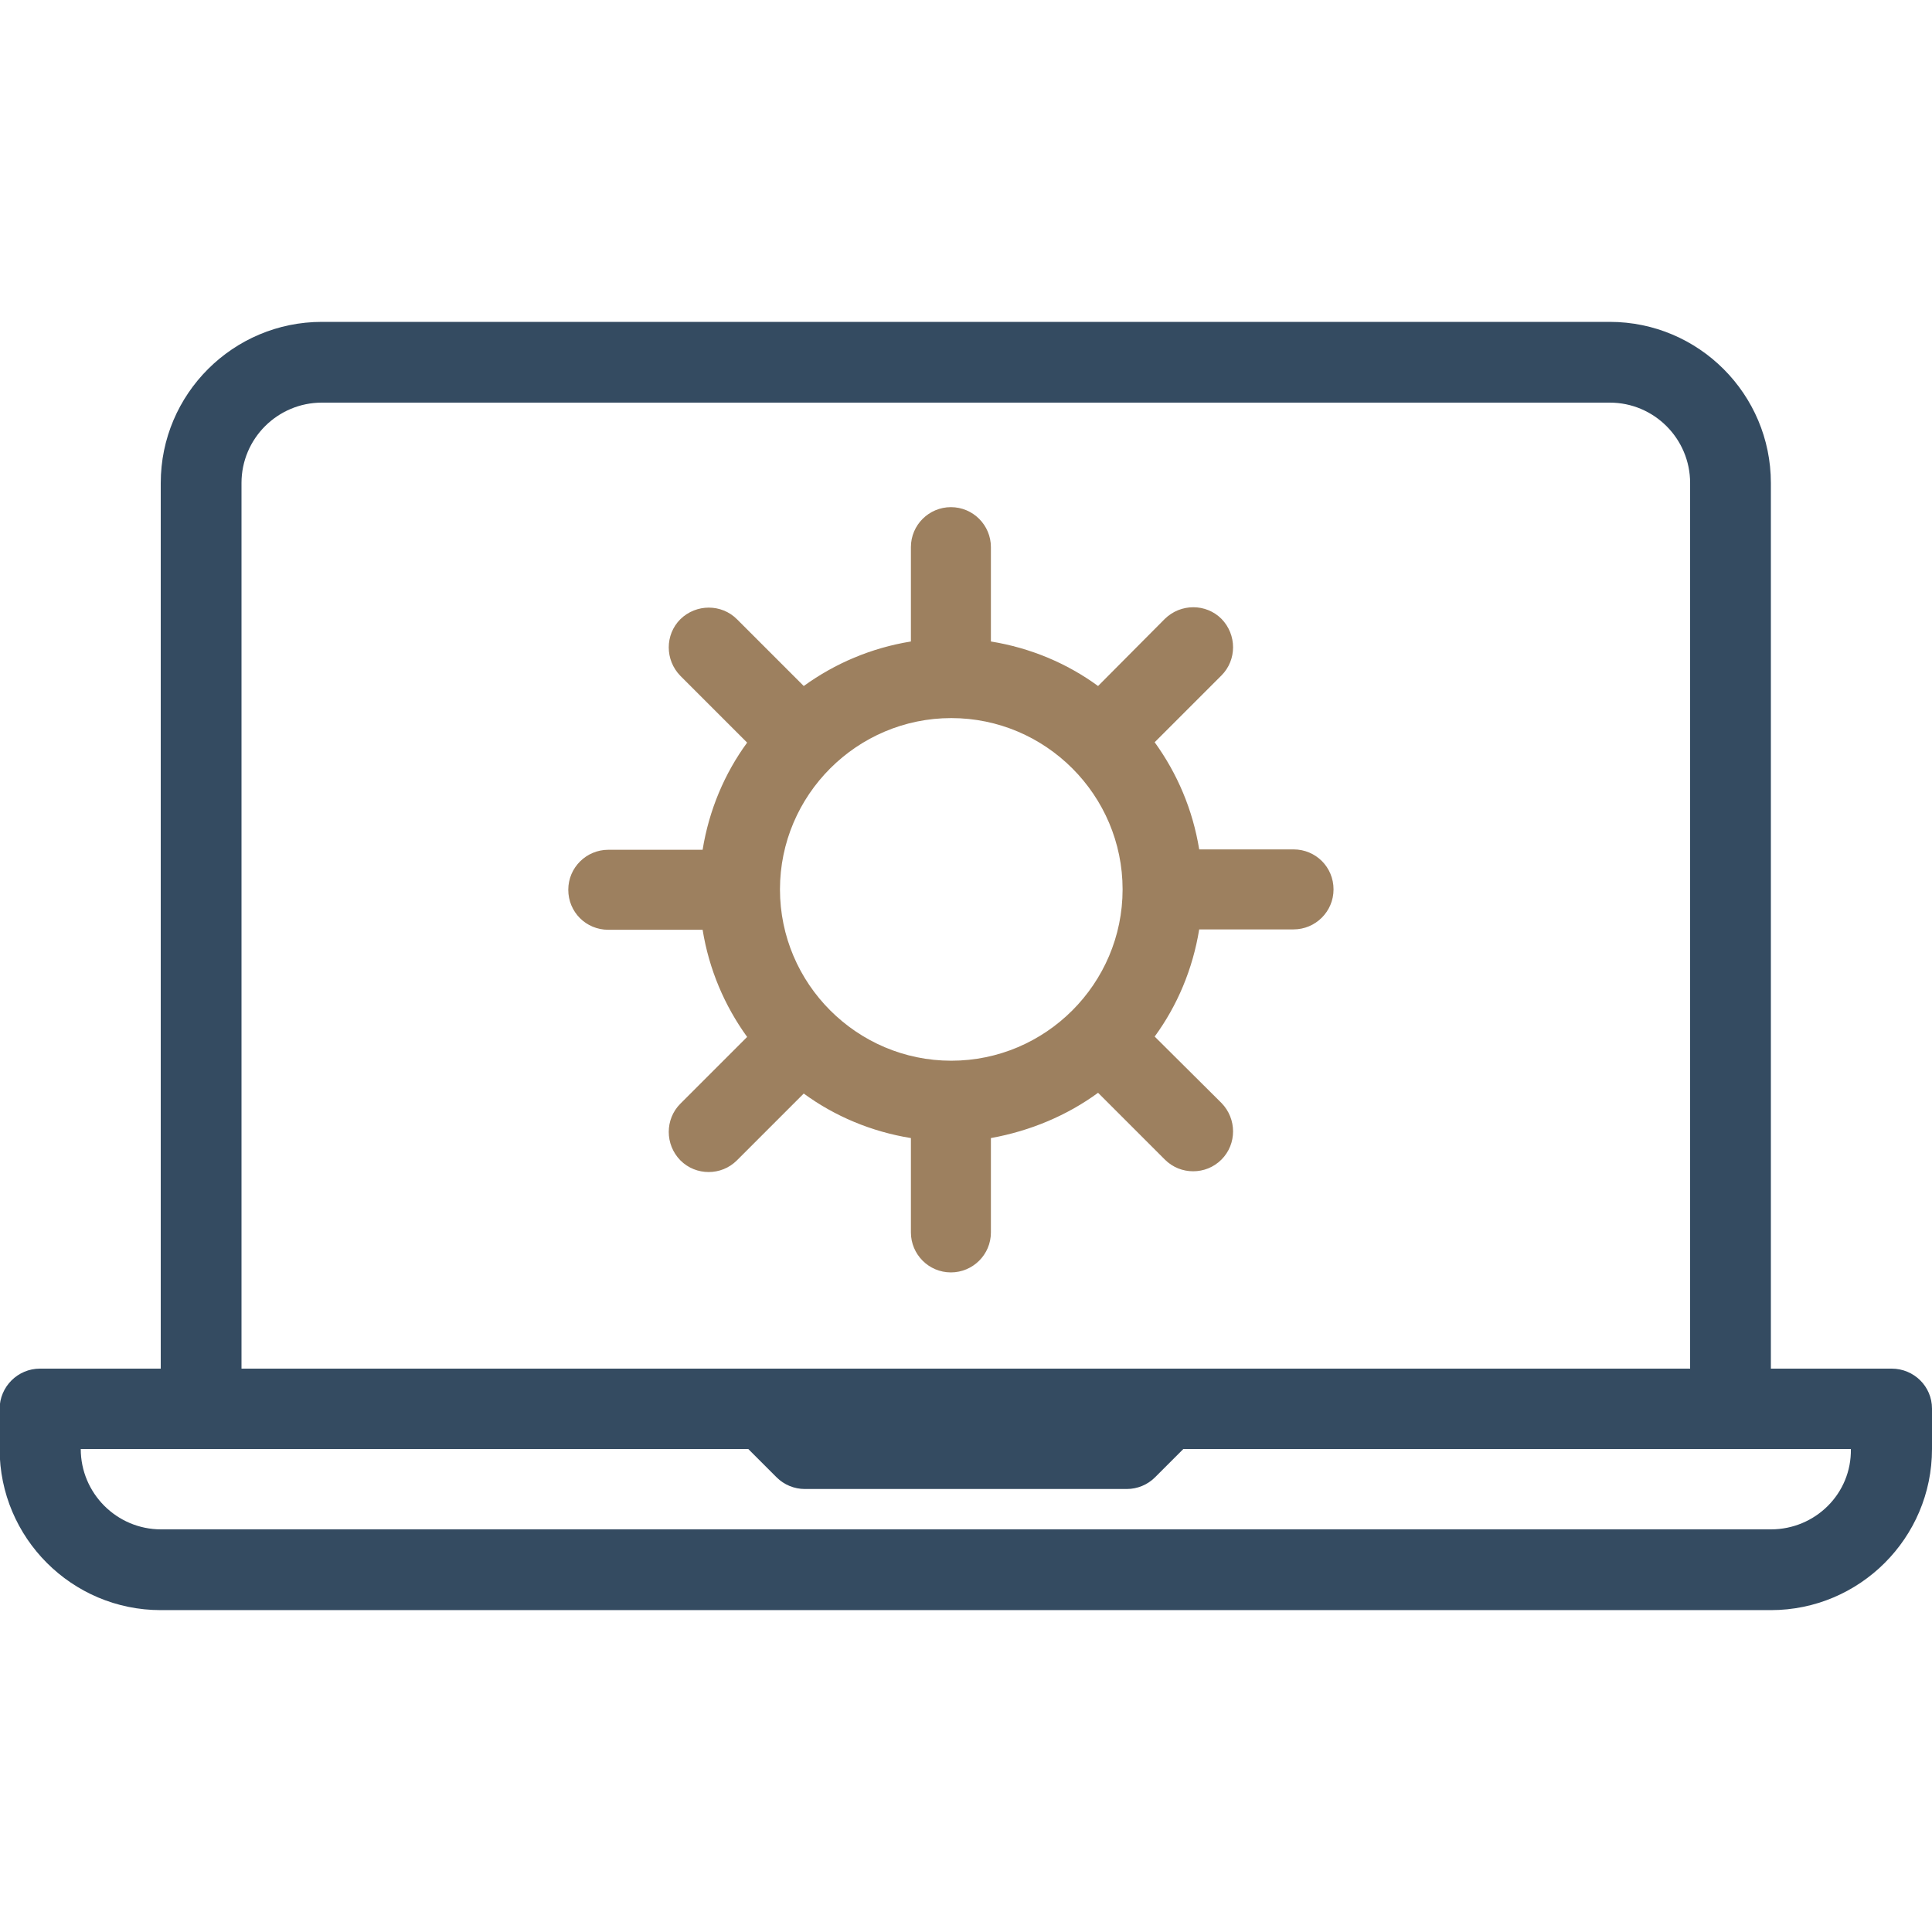
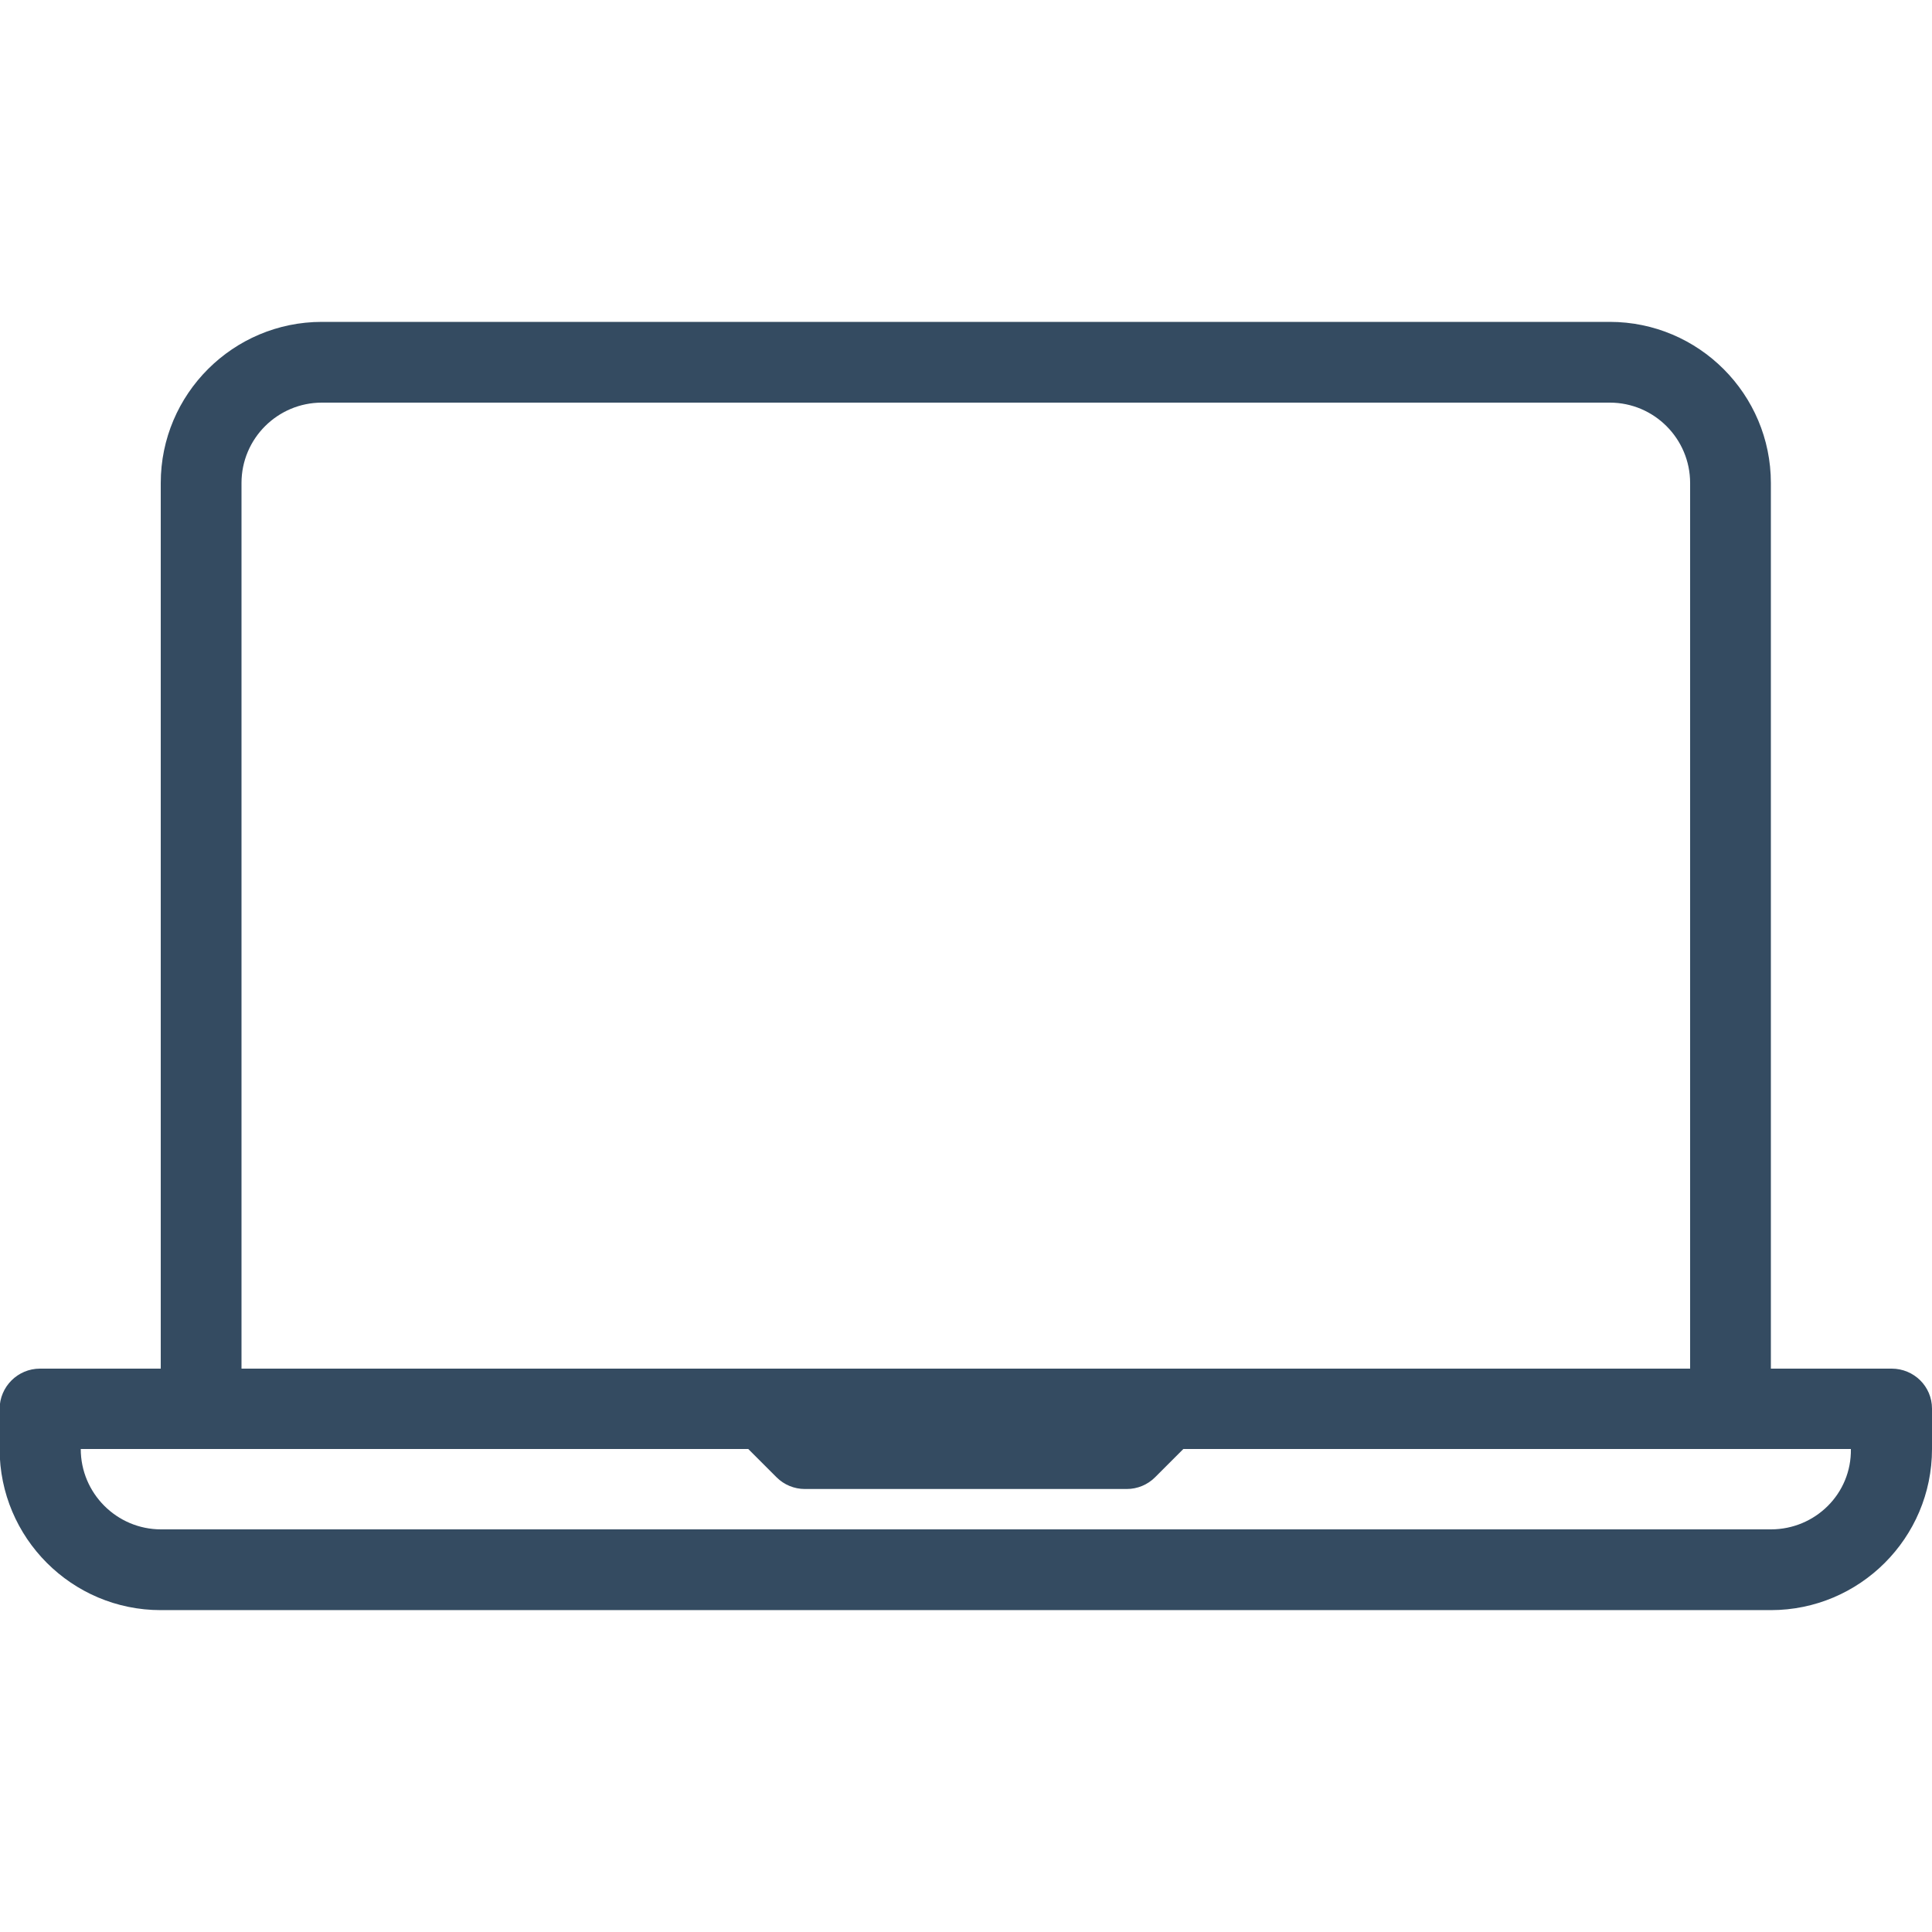
<svg xmlns="http://www.w3.org/2000/svg" version="1.1" id="Layer_1" x="0px" y="0px" viewBox="0 0 512 512" style="enable-background:new 0 0 512 512;" xml:space="preserve">
  <style type="text/css">
	.st0{fill:#344B61;}
	.st1{fill:#9D805F;}
</style>
  <g>
    <g>
      <path class="st0" d="M501.3,362.7h-32V128c0-23.5-19.1-42.7-42.7-42.7H85.3c-23.5,0-42.7,19.1-42.7,42.7v234.7h-32    c-5.9,0-10.7,4.8-10.7,10.7V384c0,23.5,19.1,42.7,42.7,42.7h426.7c23.5,0,42.7-19.1,42.7-42.7v-10.7    C512,367.4,507.2,362.7,501.3,362.7z M64,128c0-11.8,9.6-21.3,21.3-21.3h341.3c11.8,0,21.3,9.6,21.3,21.3v234.7H309.3H202.7H64    V128z M469.3,405.3H42.7c-11.8,0-21.3-9.6-21.3-21.3h32h144.9l7.5,7.5c2,2,4.7,3.1,7.5,3.1h85.3c2.8,0,5.5-1.1,7.5-3.1l7.5-7.5    h144.9h32C490.7,395.8,481.1,405.3,469.3,405.3z" />
    </g>
-     <path class="st1" d="M291,289.6l17.7,17.7c2.1,2.1,4.8,3.1,7.5,3.1c2.7,0,5.4-1,7.5-3.1c4.1-4.1,4.1-10.8,0-15L306,274.7   c6-8.2,10.1-17.9,11.8-28.4h25c5.8,0,10.6-4.7,10.6-10.6s-4.7-10.6-10.6-10.6h-25c-1.7-10.5-5.8-20.1-11.8-28.4l17.7-17.7   c4.1-4.1,4.1-10.8,0-15c-4.1-4.1-10.8-4.1-15,0L291,181.8c-8.2-6-17.9-10.1-28.4-11.8v-25c0-5.8-4.7-10.6-10.6-10.6   c-5.8,0-10.6,4.7-10.6,10.6v25c-10.5,1.7-20.1,5.8-28.4,11.8l-17.7-17.7c-4.1-4.1-10.8-4.1-15,0c-4.1,4.1-4.1,10.8,0,15l17.7,17.7   c-6,8.2-10.1,17.9-11.8,28.4h-25c-5.8,0-10.6,4.7-10.6,10.6s4.7,10.6,10.6,10.6h25c1.7,10.5,5.8,20.1,11.8,28.4l-17.7,17.7   c-4.1,4.1-4.1,10.8,0,15c2.1,2.1,4.8,3.1,7.5,3.1c2.7,0,5.4-1,7.5-3.1l17.7-17.7c8.2,6,17.9,10.1,28.4,11.8v25   c0,5.8,4.7,10.6,10.6,10.6c5.8,0,10.6-4.7,10.6-10.6v-25C273.1,299.7,282.8,295.6,291,289.6L291,289.6z M206.7,235.7   c0-25,20.4-45.4,45.4-45.4s45.4,20.4,45.4,45.4s-20.4,45.4-45.4,45.4S206.7,260.7,206.7,235.7z" />
  </g>
</svg>